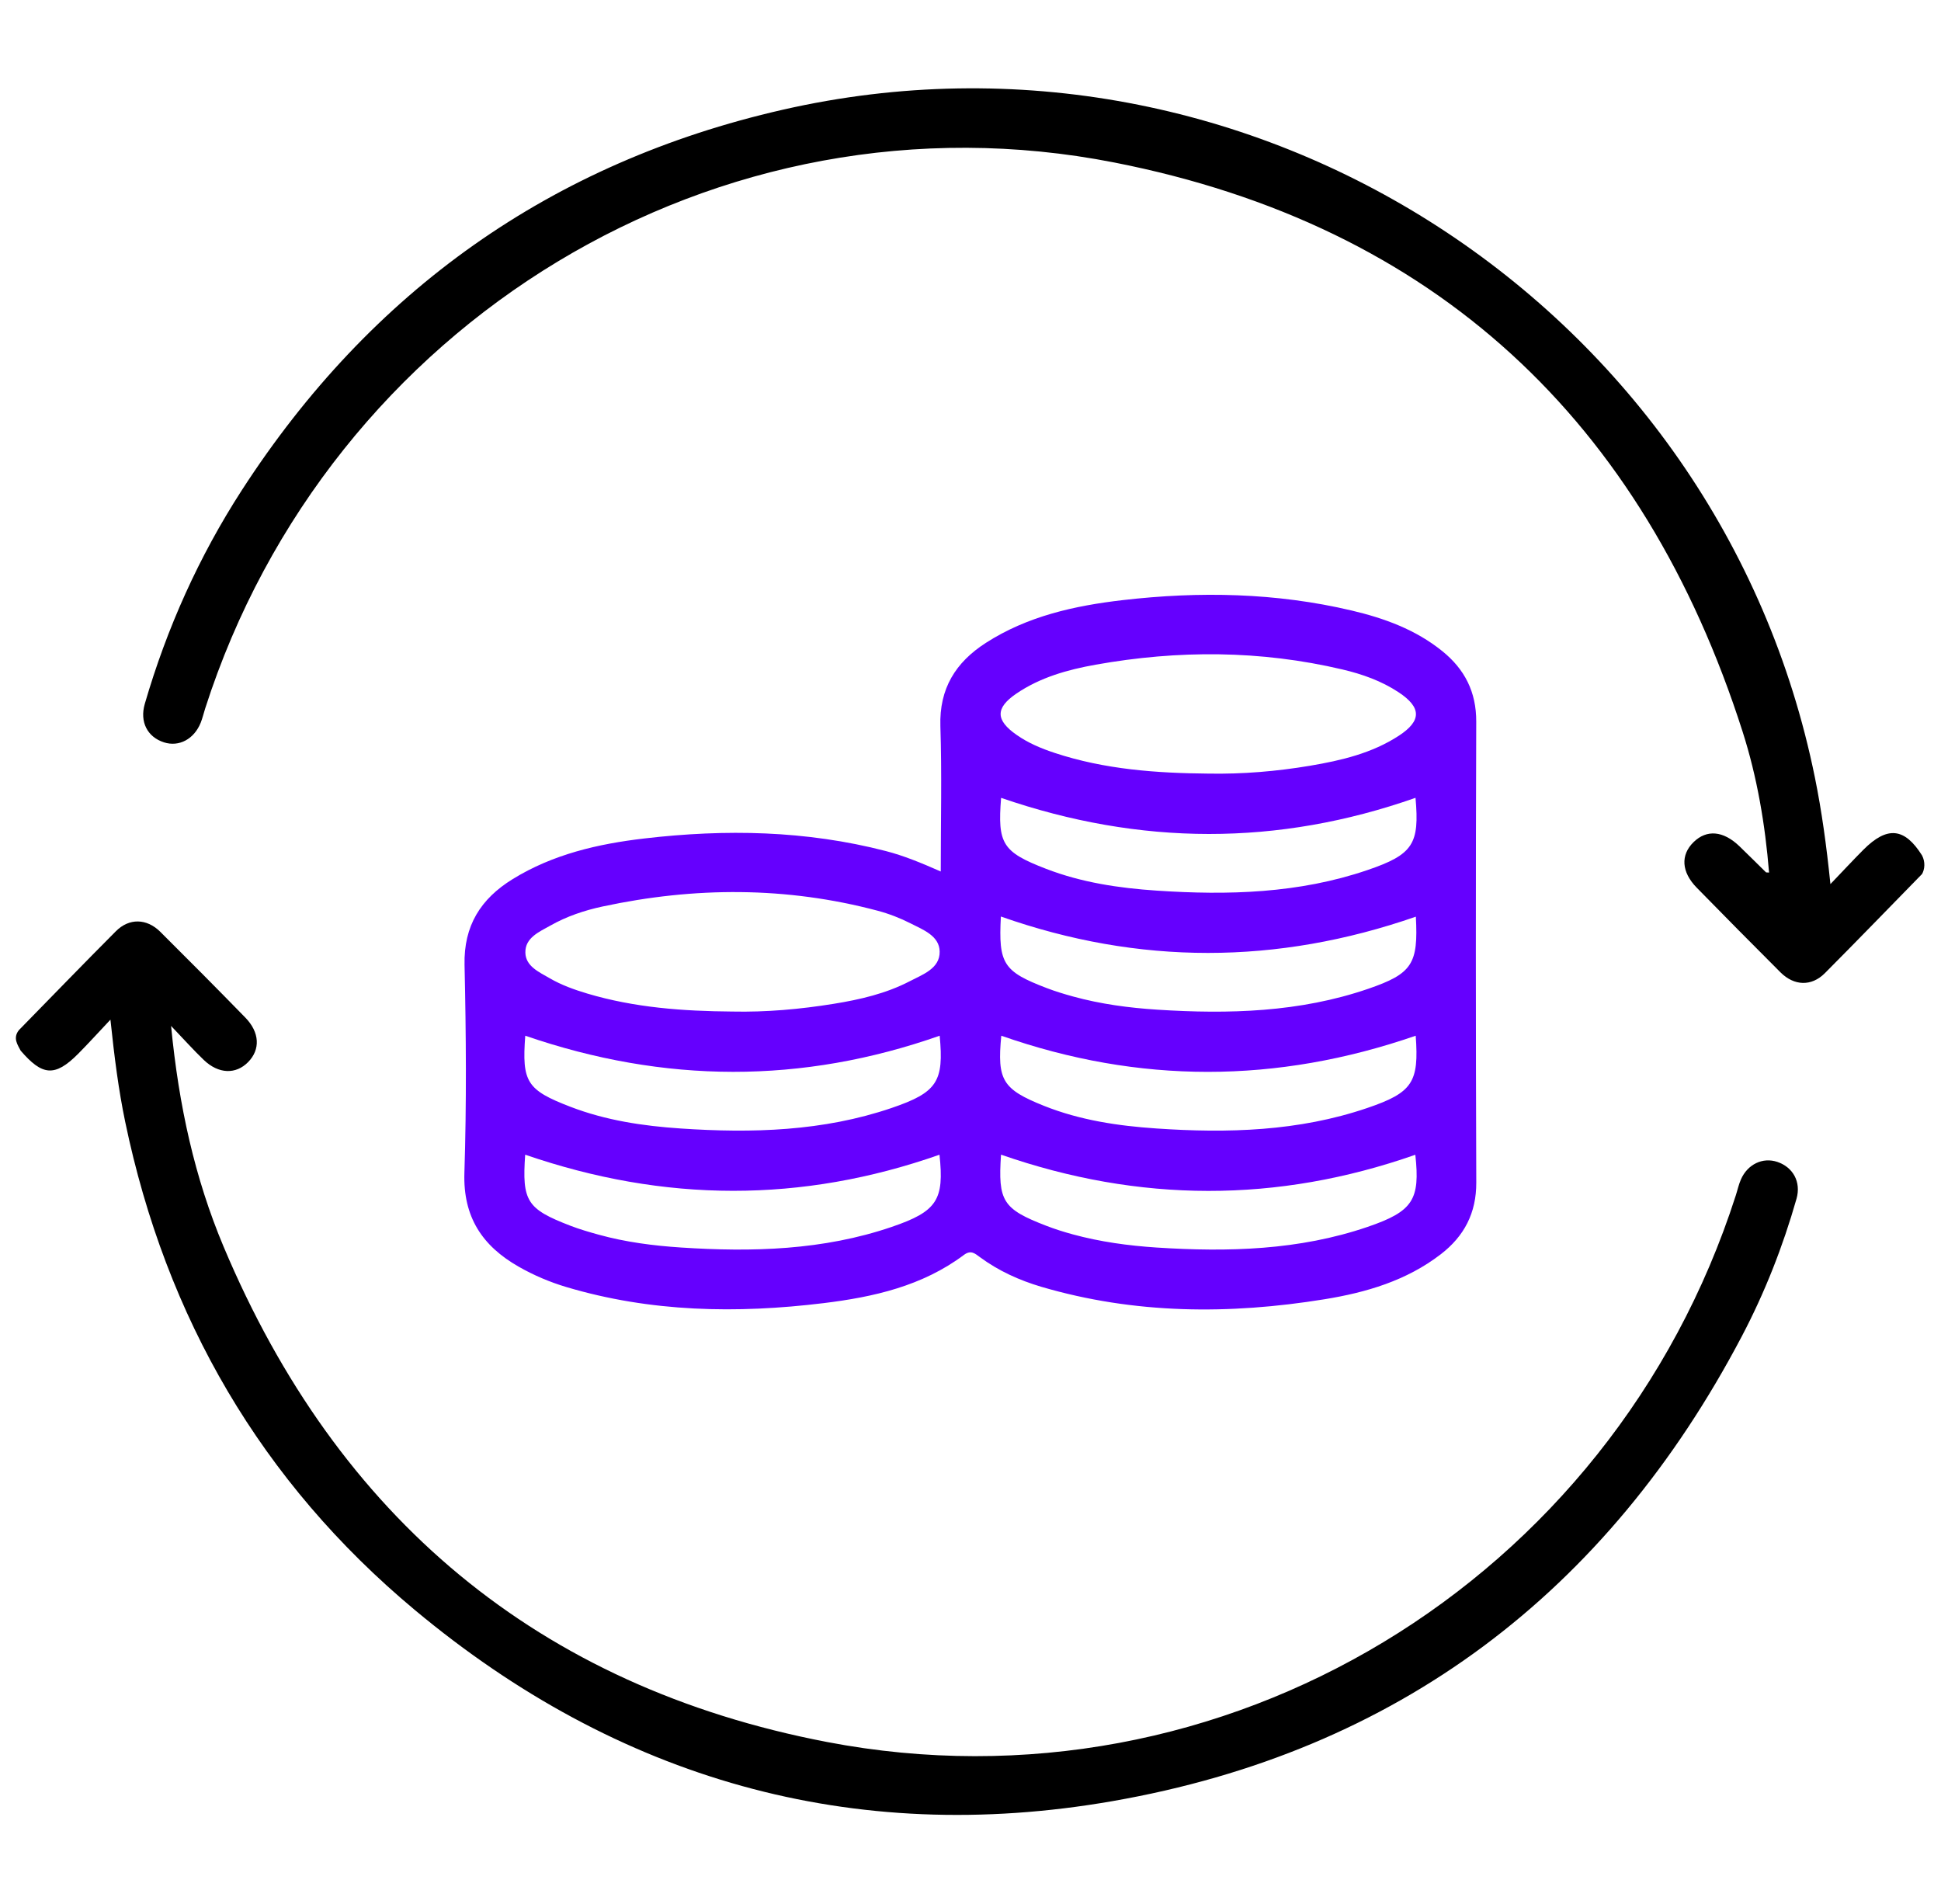
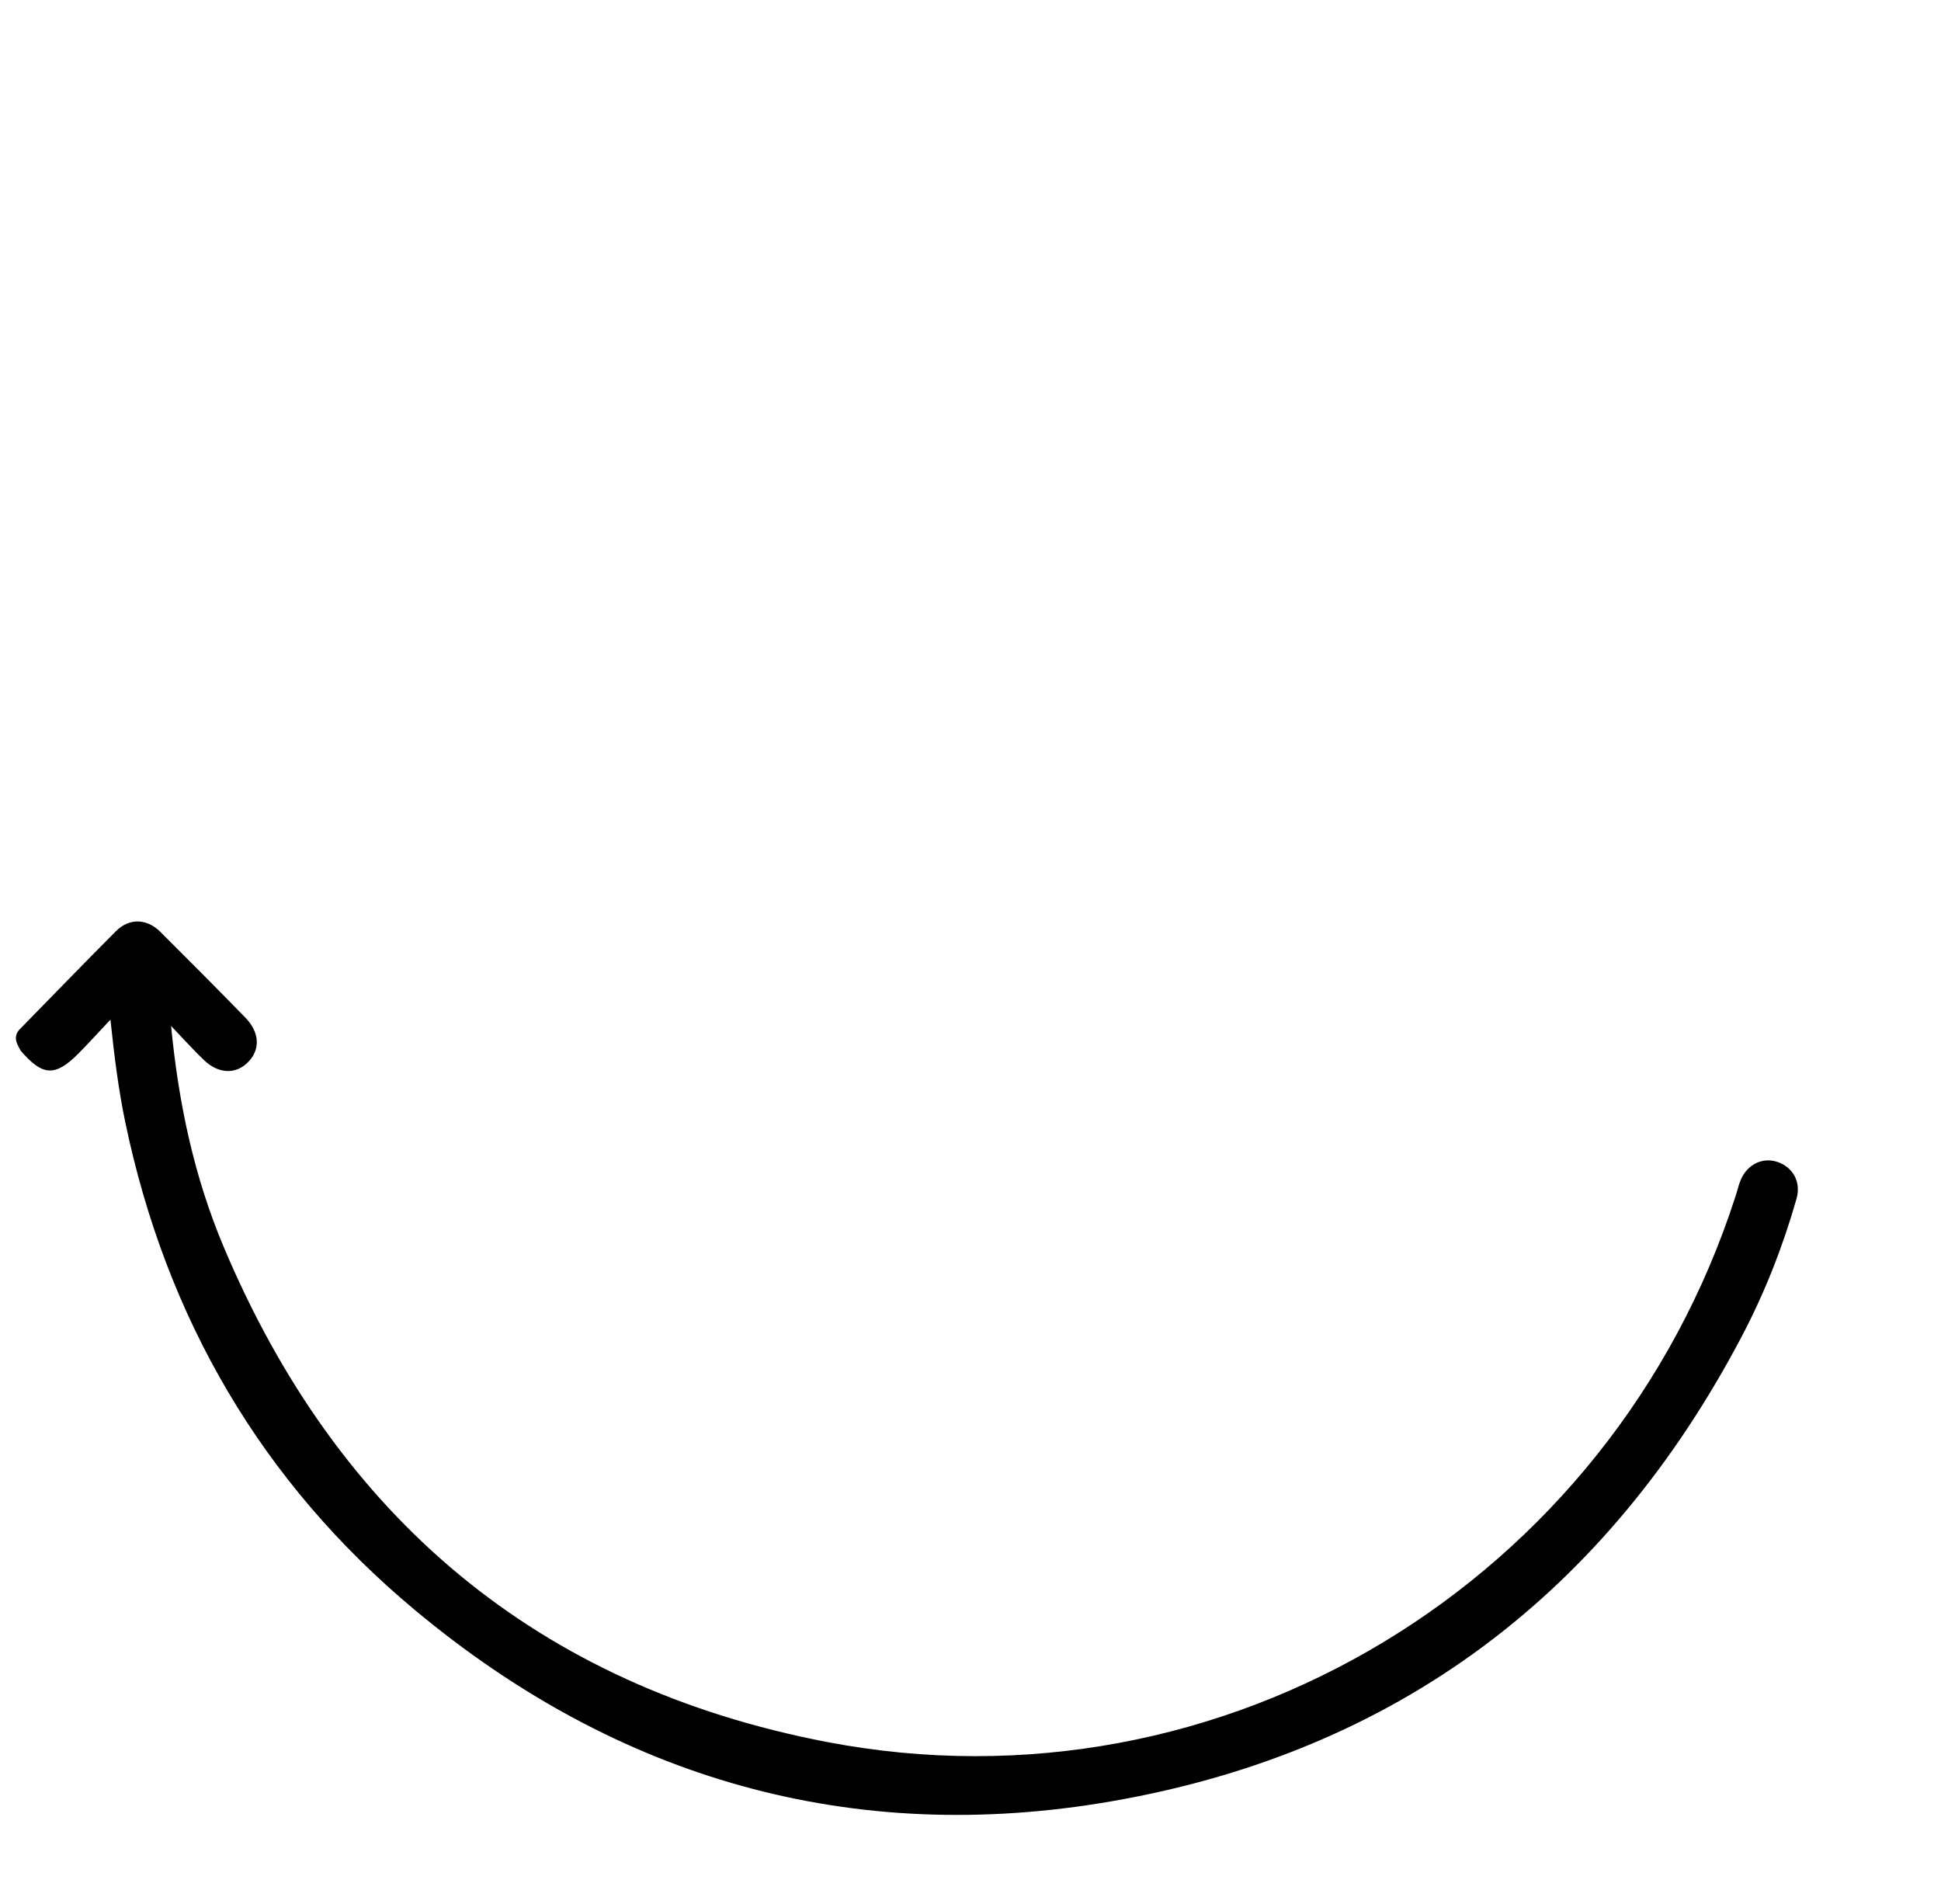
<svg xmlns="http://www.w3.org/2000/svg" version="1.1" id="Layer_1" x="0px" y="0px" viewBox="0 0 522 512" style="enable-background:new 0 0 522 512;" xml:space="preserve">
  <style type="text/css">
	.st0{fill:#6500FE;enable-background:new    ;}
</style>
-   <path d="M516.9,235.02c-8.71,8.9-17.36,17.85-26.14,26.67c-3.59,3.6-8.26,3.44-11.94-0.24c-7.54-7.53-15.03-15.11-22.49-22.73  c-4.16-4.24-4.42-8.82-0.86-12.29c3.53-3.44,7.98-3.05,12.31,1.11c2.4,2.31,4.75,4.67,7.13,7c0.09,0.09,0.31,0.04,0.85,0.09  c-1.05-12.93-3.2-25.64-7.11-37.87C441.92,113.17,385.9,60.64,299.7,43.7C193.21,22.77,88.5,86.69,55.18,190.5  c-0.41,1.26-0.7,2.57-1.19,3.8c-1.78,4.46-5.86,6.62-9.91,5.31c-4.42-1.43-6.56-5.47-5.14-10.35c5.93-20.38,14.56-39.6,26.07-57.41  c34.7-53.66,83.26-88.15,145.48-102.34C336.45,0.76,462.4,82.55,488.09,209.08c1.84,9.07,3.1,18.22,4.17,28.65  c3.42-3.57,6.1-6.46,8.87-9.24c6.41-6.42,11.07-5.94,15.77,1.53C517.82,231.77,517.63,233.76,516.9,235.02z" />
  <path d="M5.08,277c8.69-8.88,17.33-17.81,26.09-26.6c3.56-3.57,8.29-3.47,11.94,0.16c7.68,7.63,15.3,15.31,22.86,23.06  c3.88,3.98,4.08,8.57,0.78,11.95c-3.31,3.39-7.97,3.25-11.94-0.55c-2.72-2.6-5.24-5.43-8.8-9.15c2.08,21.49,6.36,40.88,14.1,59.3  c30.64,72.89,84.65,118.35,162.27,133.24c106.67,20.45,211.11-43.12,244.44-146.99c0.46-1.42,0.77-2.91,1.37-4.27  c1.8-4.11,5.88-6.03,9.79-4.72c4.22,1.42,6.45,5.39,5.16,9.92c-3.65,12.81-8.51,25.19-14.7,36.96  c-36.25,68.93-92.62,111.66-169.27,125.01c-69.98,12.19-133.06-5.9-187.61-51.4c-41.27-34.43-66.93-78.61-77.89-131.26  c-1.79-8.61-2.9-17.32-3.97-27.48c-3.32,3.52-5.94,6.42-8.69,9.19c-6.35,6.39-9.72,5.8-15.46-0.86C4.79,280.99,3.37,279.16,5.08,277  z" />
-   <path class="st0" d="M397.01,194.06c0.03-8.01-3.11-14.12-9.15-18.99c-7.16-5.78-15.59-8.84-24.38-10.91  c-20.32-4.79-40.91-5.18-61.54-2.79c-12.92,1.5-25.6,4.29-36.8,11.49c-8.15,5.24-12.56,12.29-12.24,22.41  c0.41,12.78,0.1,25.59,0.1,39.07c-5.38-2.37-9.96-4.25-14.79-5.5c-21.41-5.54-43.12-5.93-64.92-3.38  c-12.43,1.45-24.59,4.24-35.45,10.95c-8.55,5.28-13.15,12.5-12.91,23.06c0.42,18.64,0.55,37.31-0.04,55.94  c-0.37,11.85,4.81,19.6,14.55,25.17c4.06,2.32,8.33,4.14,12.8,5.48c22.74,6.79,45.91,7.19,69.23,4.35  c13.46-1.64,26.58-4.6,37.75-12.96c1.88-1.4,2.92-0.43,4.31,0.59c5,3.69,10.6,6.23,16.53,7.98c25.09,7.37,50.53,7.49,76.12,3.35  c11.24-1.82,22.07-5,31.3-12.11c6.3-4.86,9.57-11.08,9.54-19.29C396.87,276.64,396.87,235.35,397.01,194.06z M148.04,248.87  c4.36-2.46,9.09-4.06,13.98-5.11c24.77-5.32,49.47-5.4,74.05,1.14c3.03,0.81,6.02,1.97,8.81,3.39c3.36,1.71,7.77,3.35,7.83,7.59  c0.07,4.56-4.56,6.15-8.03,7.96c-6.4,3.33-13.39,4.94-20.45,6.08c-9.04,1.46-18.15,2.28-27.32,2.08  c-13.17-0.1-26.23-1.04-38.95-4.83c-3.51-1.05-6.95-2.28-10.12-4.12c-2.85-1.66-6.49-3.22-6.55-6.91  C141.21,252.15,145.03,250.56,148.04,248.87z M141.26,278.5c37.46,12.89,74.44,13.01,111.45,0c1.17,12.29-0.61,15.24-12.93,19.43  c-18.43,6.28-37.5,6.81-56.68,5.52c-10.14-0.68-20.16-2.17-29.72-5.85C141.64,293.08,140.33,290.94,141.26,278.5z M239.81,329.91  c-18.43,6.29-37.49,6.8-56.68,5.54c-7.47-0.49-14.89-1.45-22.13-3.45c-2.56-0.71-5.12-1.45-7.59-2.4  c-11.75-4.52-13.04-6.61-12.17-19.11c37.44,12.9,74.41,13.01,111.42,0.01C253.96,322.61,252.08,325.73,239.81,329.91z M273.3,186.53  c6.44-4.39,13.81-6.45,21.37-7.8c22.18-3.96,44.32-3.9,66.33,1.28c5.36,1.26,10.53,3.09,15.15,6.15c6.15,4.07,6.2,7.64,0.08,11.65  c-7.25,4.74-15.53,6.68-23.9,8.09c-9.03,1.52-18.14,2.28-27.32,2.12c-14.01-0.12-27.9-1.12-41.33-5.55  c-3.64-1.2-7.17-2.67-10.32-4.89C267.74,193.65,267.65,190.39,273.3,186.53z M269.23,214.54c37.46,12.9,74.44,13,111.45-0.01  c1.1,12.4-0.61,15.24-12.96,19.44c-18.43,6.28-37.5,6.8-56.68,5.51c-10.14-0.68-20.16-2.17-29.72-5.86  C269.57,229.09,268.24,226.9,269.23,214.54z M367.94,265.89c-18.42,6.32-37.49,6.84-56.68,5.61c-7.63-0.49-15.22-1.5-22.62-3.53  c-2.4-0.66-4.79-1.38-7.11-2.27c-11.73-4.47-13.04-6.54-12.36-19.25c37.12,13.07,74.2,13.02,111.6,0.04  C381.44,259.15,379.86,261.8,367.94,265.89z M269.28,278.5c37.01,12.97,73.99,12.95,111.45,0c0.91,12.5-0.79,15.28-13.07,19.45  c-18.44,6.27-37.5,6.8-56.69,5.49c-10.3-0.7-20.48-2.21-30.17-6.07C269.59,292.89,268.12,290.47,269.28,278.5z M367.78,329.91  c-18.43,6.29-37.49,6.79-56.68,5.55c-7.64-0.5-15.21-1.53-22.61-3.55c-2.4-0.65-4.78-1.41-7.1-2.3  c-11.73-4.52-13.03-6.61-12.18-19.13c37.14,12.93,74.28,13.06,111.42,0.03C381.94,322.58,380.05,325.72,367.78,329.91z" />
</svg>